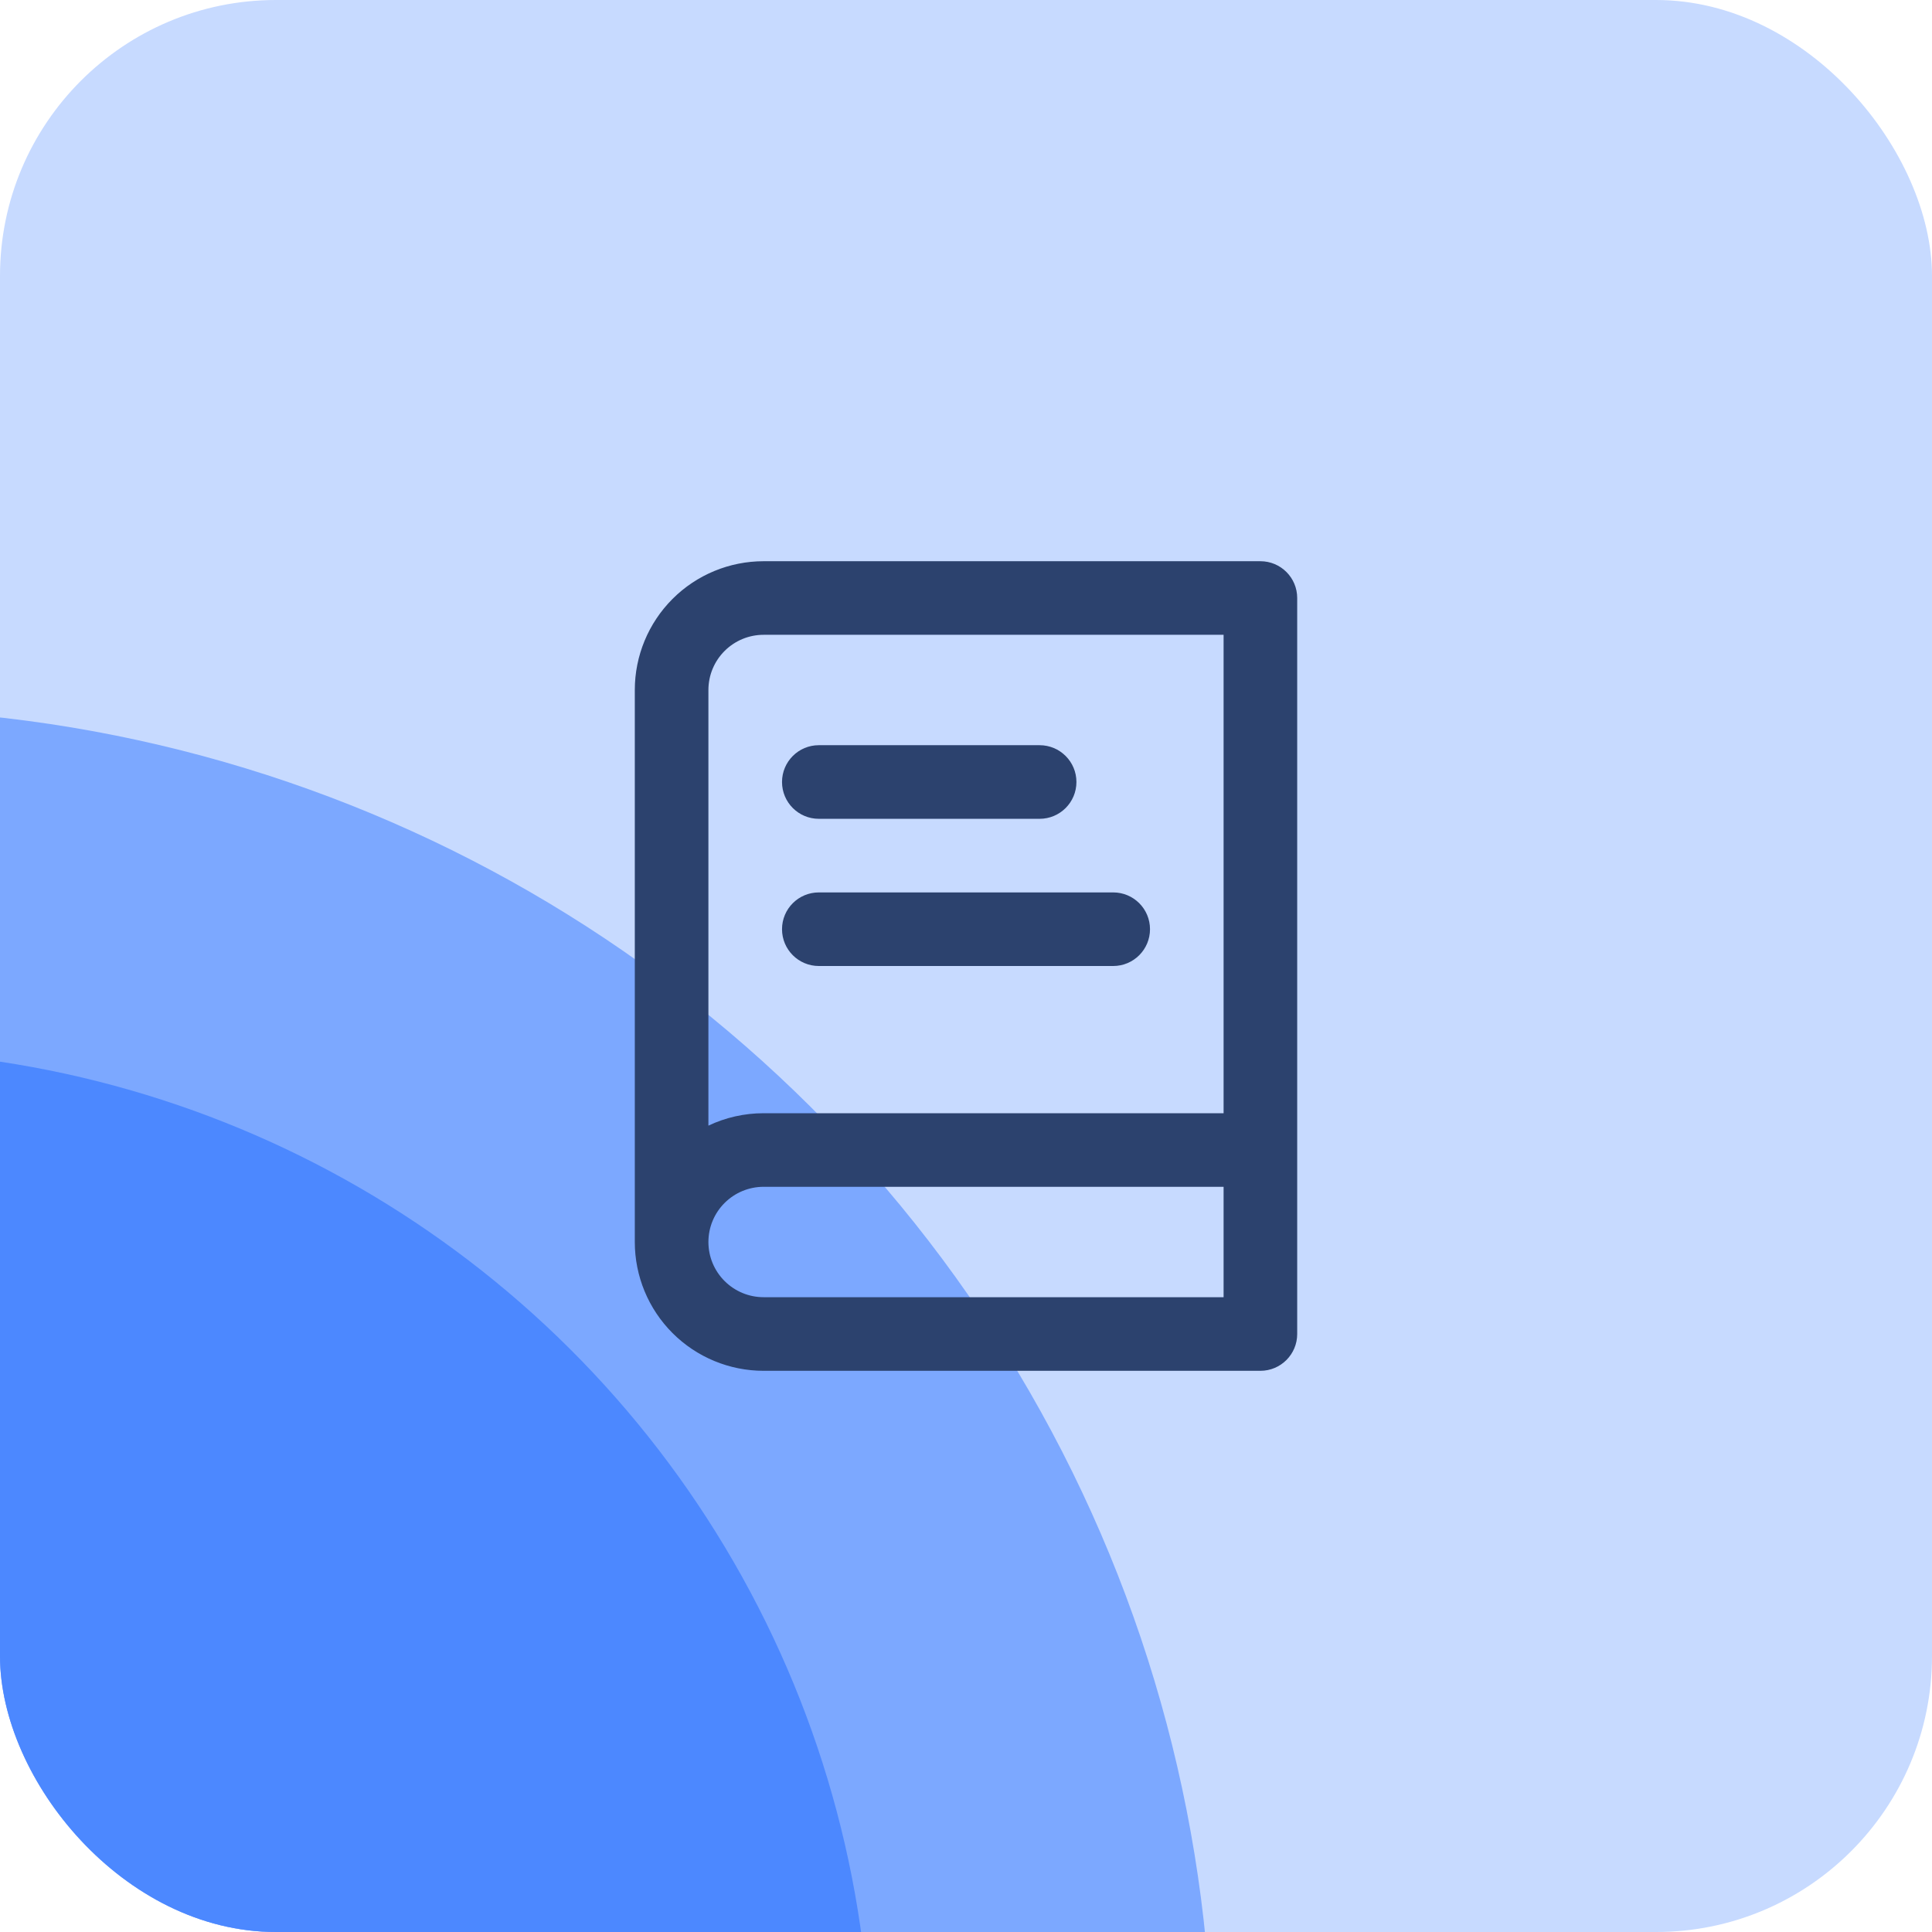
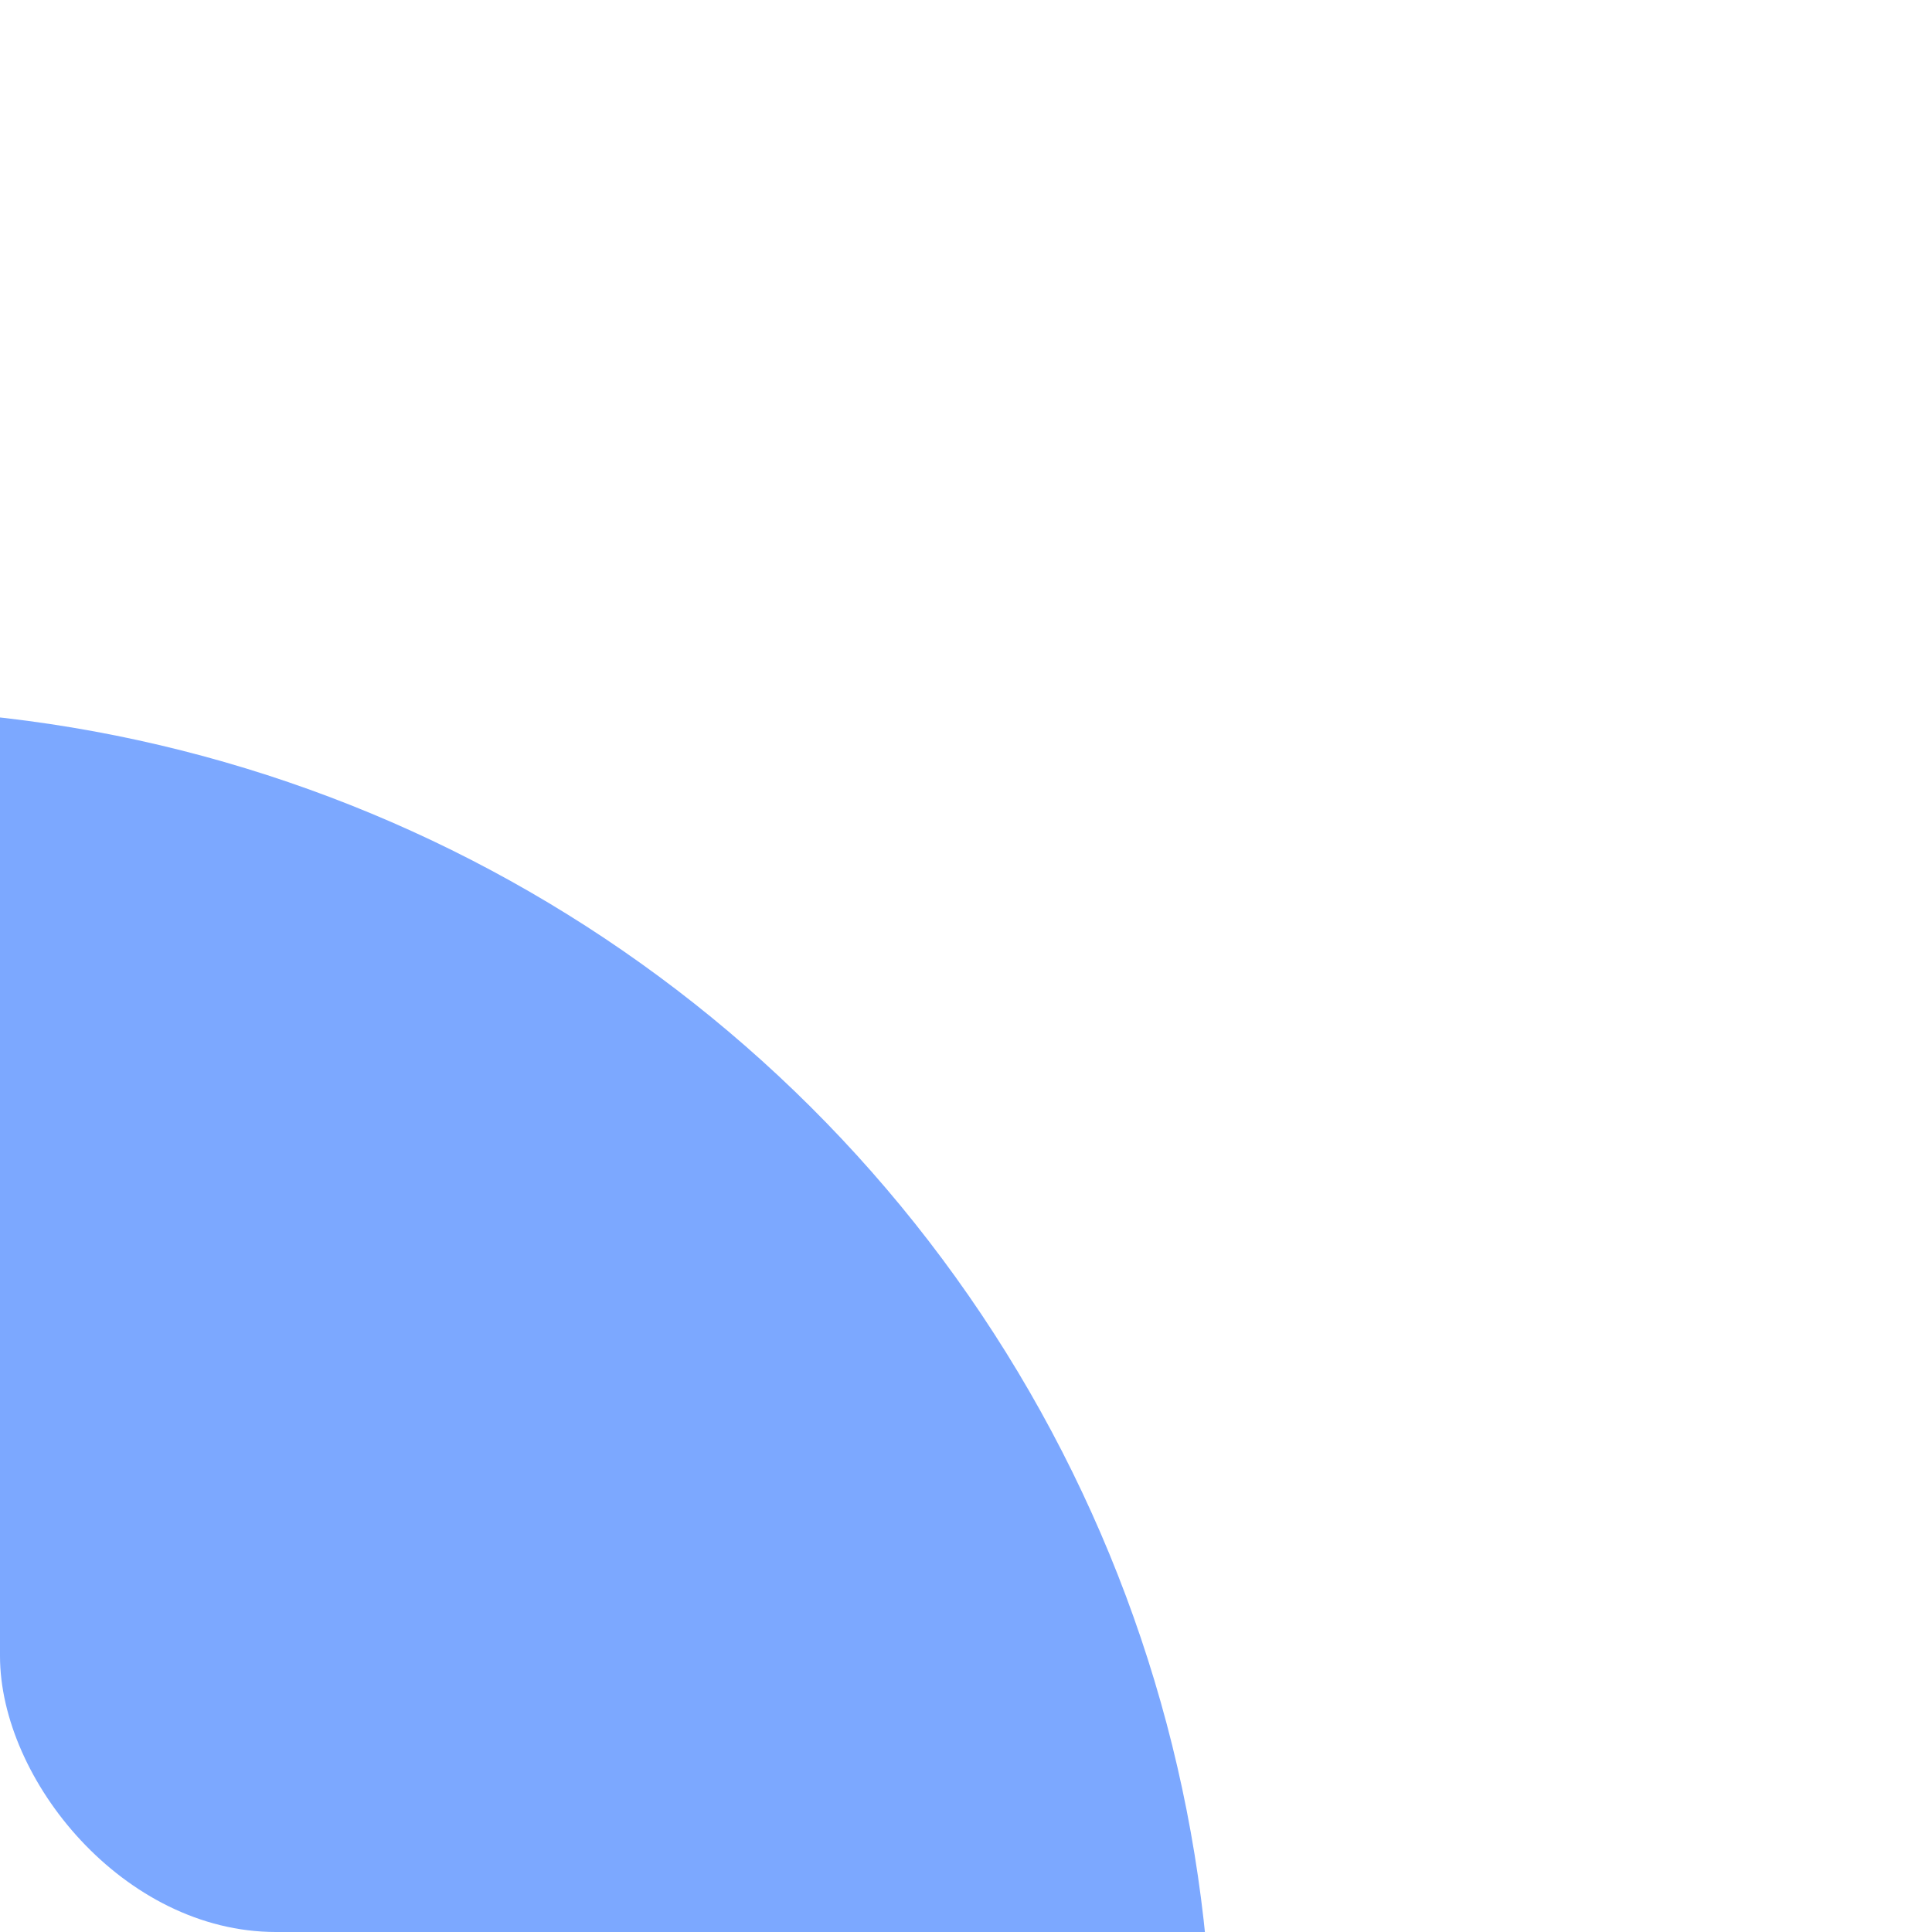
<svg xmlns="http://www.w3.org/2000/svg" width="70" height="70" viewBox="0 0 70 70" fill="none">
  <g clip-path="url(#clip0_514_14946)">
-     <rect width="70" height="70" rx="10" fill="#C7DAFF" />
    <circle cx="-5.541" cy="75.151" r="49.467" transform="rotate(90 -5.541 75.151)" fill="#7CA8FF" />
-     <circle cx="-5.542" cy="75.151" r="37.1" transform="rotate(90 -5.542 75.151)" fill="#4C88FF" />
-     <path fill-rule="evenodd" clip-rule="evenodd" d="M27.667 23C27.136 23 26.628 23.211 26.253 23.586C25.877 23.961 25.667 24.47 25.667 25V40.784C26.286 40.49 26.968 40.334 27.667 40.334H44.333V23H27.667ZM47 21.667C47 20.93 46.403 20.334 45.667 20.334H27.667C26.429 20.334 25.242 20.825 24.367 21.7C23.492 22.576 23 23.762 23 25V45C23 46.238 23.492 47.425 24.367 48.3C25.242 49.175 26.429 49.667 27.667 49.667H45.667C46.403 49.667 47 49.07 47 48.334V21.667ZM44.333 43H27.667C27.136 43 26.628 43.211 26.253 43.586C25.877 43.961 25.667 44.47 25.667 45C25.667 45.531 25.877 46.039 26.253 46.414C26.628 46.789 27.136 47 27.667 47H44.333V43Z" fill="#2C426E" />
-     <path fill-rule="evenodd" clip-rule="evenodd" d="M28.334 28.333C28.334 27.597 28.931 27 29.667 27H37.667C38.404 27 39.001 27.597 39.001 28.333C39.001 29.07 38.404 29.667 37.667 29.667H29.667C28.931 29.667 28.334 29.07 28.334 28.333Z" fill="#2C426E" />
-     <path fill-rule="evenodd" clip-rule="evenodd" d="M28.334 33.667C28.334 32.93 28.931 32.334 29.667 32.334H40.334C41.07 32.334 41.667 32.93 41.667 33.667C41.667 34.403 41.07 35 40.334 35H29.667C28.931 35 28.334 34.403 28.334 33.667Z" fill="#2C426E" />
  </g>
  <defs>
    <clipPath id="clip0_514_14946">
      <rect width="70" height="70" rx="10" fill="white" />
    </clipPath>
  </defs>
</svg>